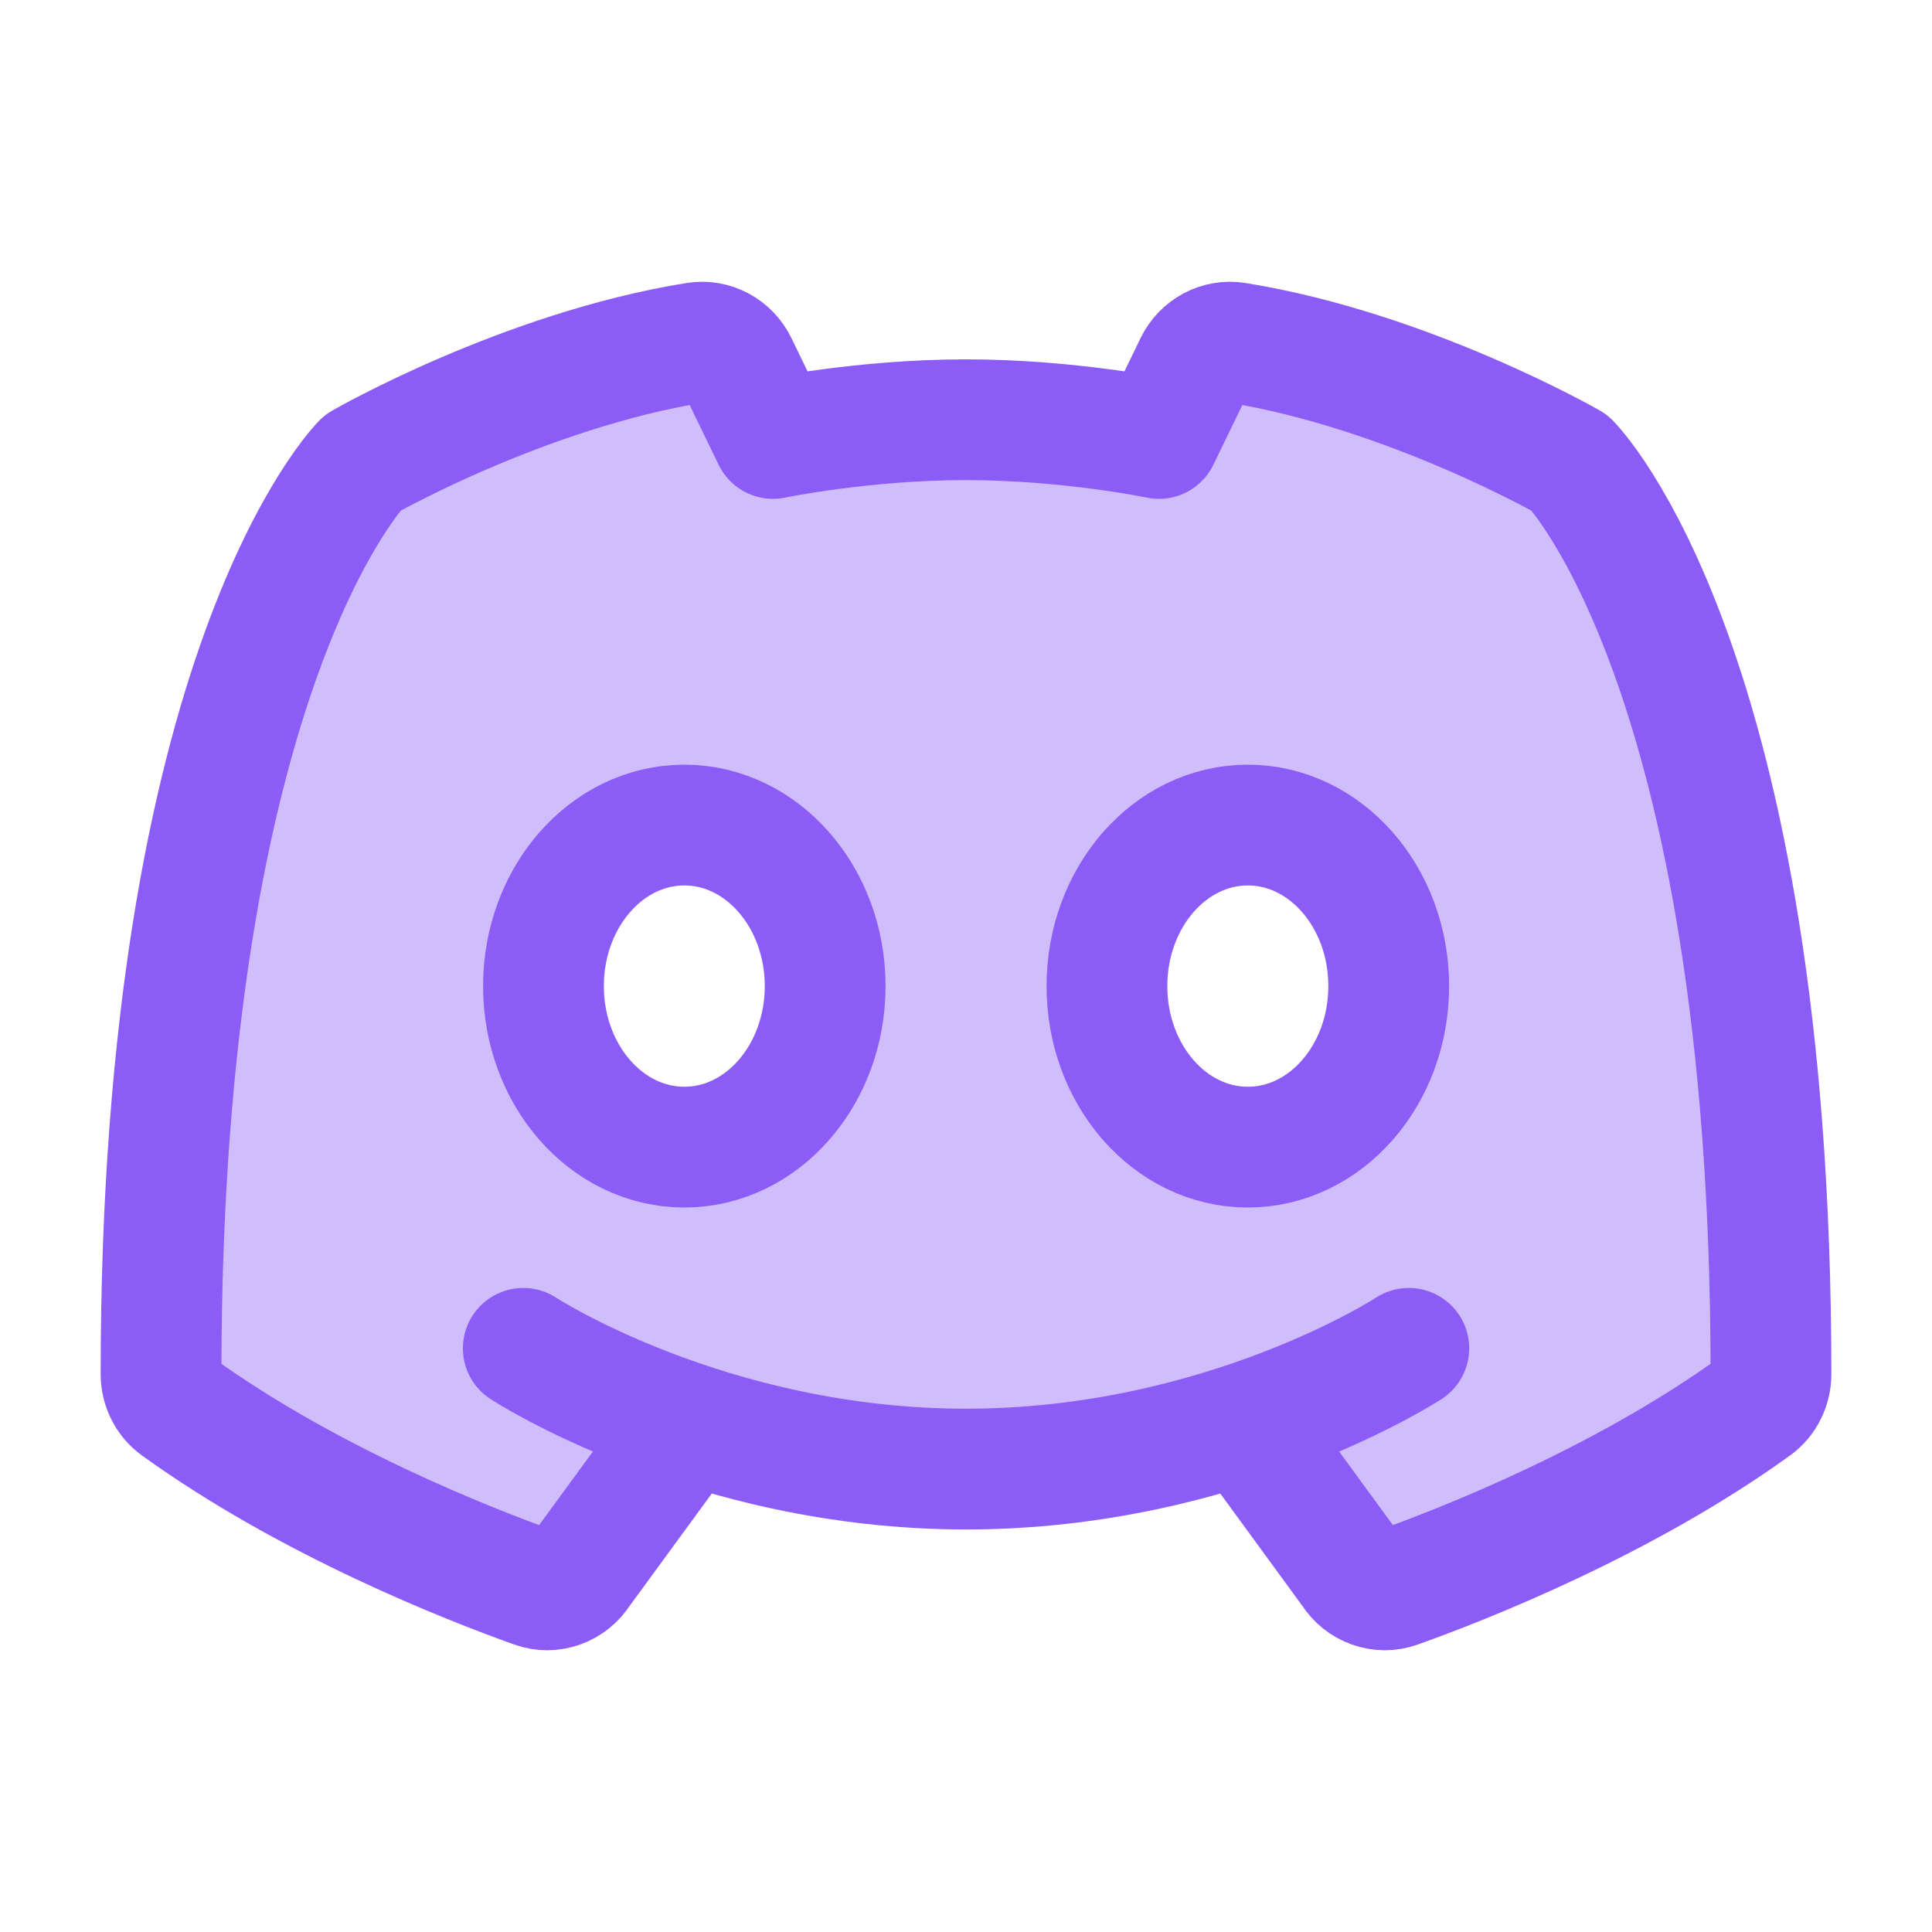
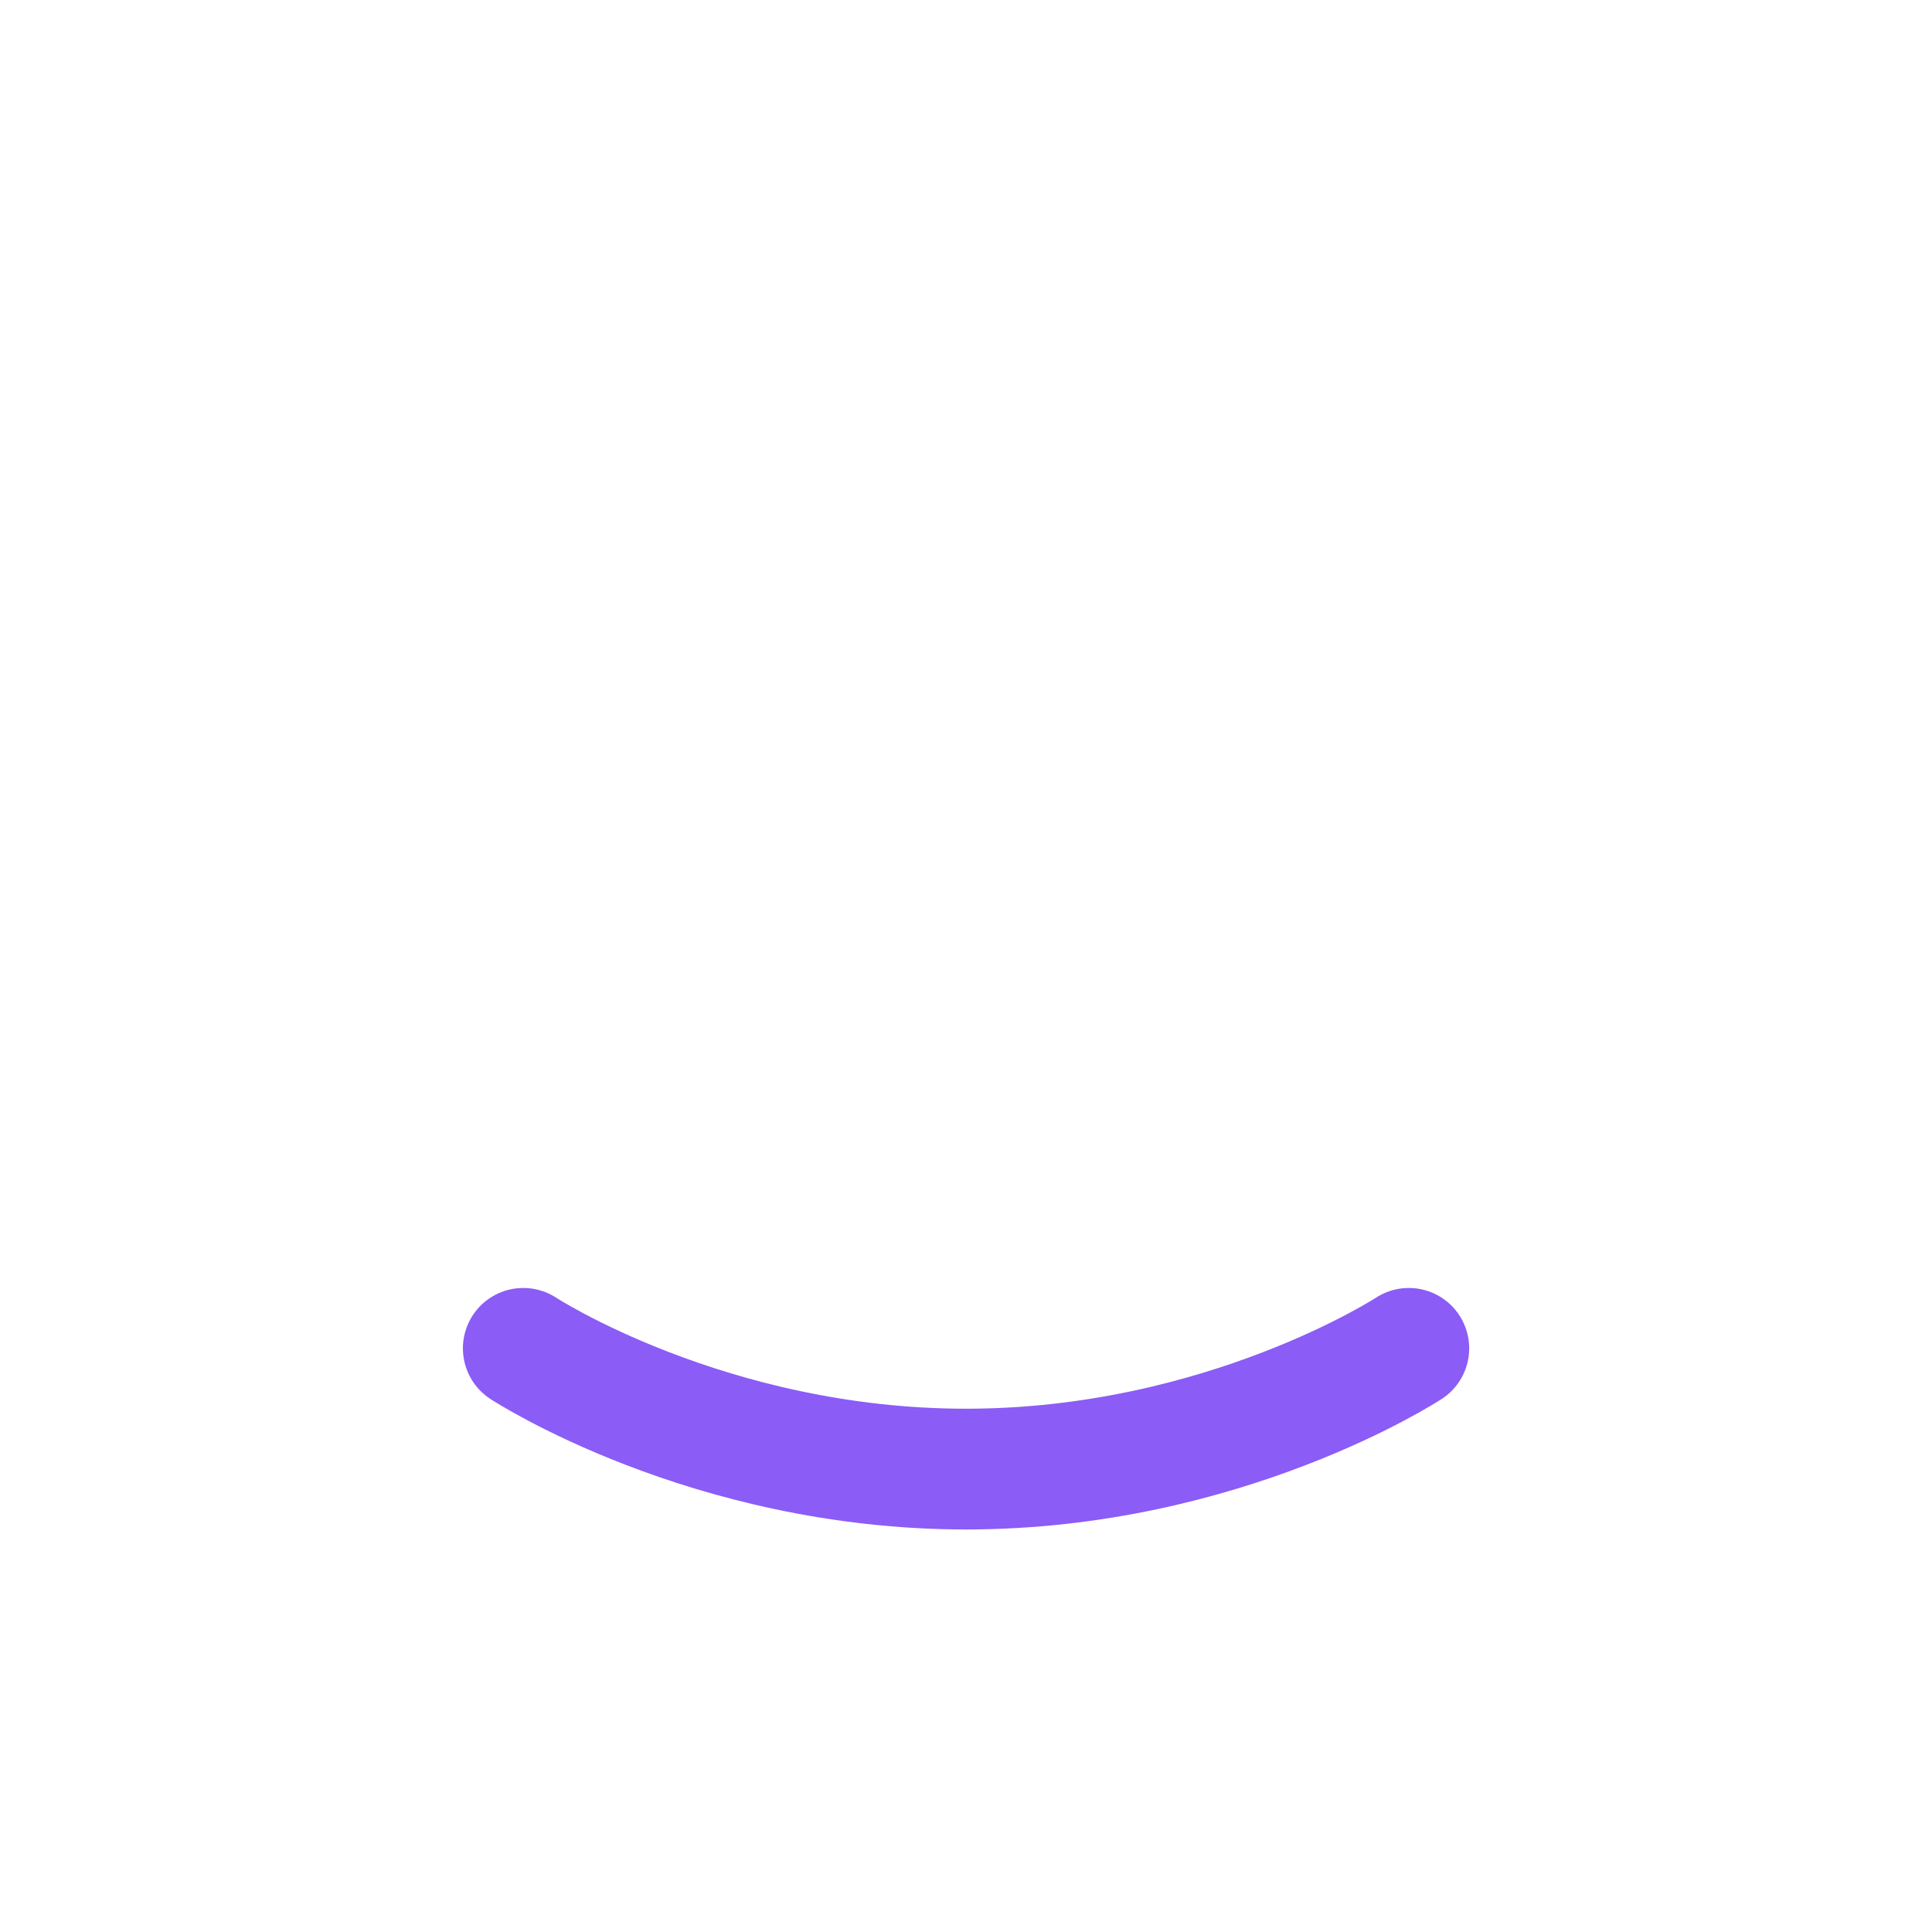
<svg xmlns="http://www.w3.org/2000/svg" width="20" height="20" viewBox="0 0 20 20" fill="none">
-   <path opacity="0.4" fill-rule="evenodd" clip-rule="evenodd" d="M8.002 4.539C8.002 4.539 8.929 4.345 10 4.345C11.071 4.345 11.998 4.539 11.998 4.539L12.369 3.774C12.447 3.612 12.62 3.518 12.796 3.547C14.584 3.835 16.251 4.792 16.251 4.792C16.251 4.792 18.333 6.875 18.333 14.223C18.334 14.355 18.272 14.483 18.165 14.56C16.798 15.547 15.138 16.196 14.468 16.435C14.291 16.499 14.096 16.427 13.995 16.267L12.917 14.791C9.811 15.591 7.084 14.791 7.084 14.791L6.005 16.267C5.904 16.427 5.709 16.499 5.532 16.435C4.862 16.196 3.202 15.547 1.835 14.56C1.728 14.483 1.666 14.355 1.667 14.223C1.667 6.875 3.751 4.792 3.751 4.792C3.751 4.792 5.417 3.835 7.204 3.547C7.38 3.518 7.553 3.612 7.631 3.774L8.002 4.539ZM14.376 10.208C14.376 11.129 13.723 11.875 12.917 11.875C12.112 11.875 11.459 11.129 11.459 10.208C11.459 9.288 12.112 8.541 12.917 8.541C13.723 8.541 14.376 9.288 14.376 10.208ZM7.084 11.875C7.889 11.875 8.542 11.129 8.542 10.208C8.542 9.288 7.889 8.541 7.084 8.541C6.279 8.541 5.626 9.288 5.626 10.208C5.626 11.129 6.279 11.875 7.084 11.875Z" fill="#8B5CF6" />
-   <path d="M12.917 14.791L13.995 16.267C14.096 16.427 14.291 16.499 14.468 16.435C15.138 16.196 16.798 15.547 18.165 14.56C18.272 14.483 18.334 14.355 18.333 14.223C18.333 6.875 16.251 4.792 16.251 4.792C16.251 4.792 14.584 3.835 12.796 3.547C12.62 3.518 12.447 3.612 12.369 3.774L11.998 4.539C11.998 4.539 11.071 4.345 10 4.345C8.929 4.345 8.002 4.539 8.002 4.539L7.631 3.774C7.553 3.612 7.38 3.518 7.204 3.547C5.417 3.835 3.751 4.792 3.751 4.792C3.751 4.792 1.667 6.875 1.667 14.223C1.666 14.355 1.728 14.483 1.835 14.56C3.202 15.547 4.862 16.196 5.532 16.435C5.709 16.499 5.904 16.427 6.005 16.267L7.084 14.791" stroke="#8B5CF6" stroke-width="1.25" stroke-linecap="round" stroke-linejoin="round" />
  <path d="M14.584 13.958C14.584 13.958 12.671 15.208 10.001 15.208C7.33 15.208 5.417 13.958 5.417 13.958" stroke="#8B5CF6" stroke-width="1.25" stroke-linecap="round" stroke-linejoin="round" />
-   <path d="M14.376 10.208C14.376 11.129 13.723 11.875 12.917 11.875C12.112 11.875 11.459 11.129 11.459 10.208C11.459 9.288 12.112 8.541 12.917 8.541C13.723 8.541 14.376 9.288 14.376 10.208Z" stroke="#8B5CF6" stroke-width="1.25" />
-   <path d="M8.542 10.208C8.542 11.129 7.889 11.875 7.084 11.875C6.279 11.875 5.626 11.129 5.626 10.208C5.626 9.288 6.279 8.541 7.084 8.541C7.889 8.541 8.542 9.288 8.542 10.208Z" stroke="#8B5CF6" stroke-width="1.25" />
</svg>